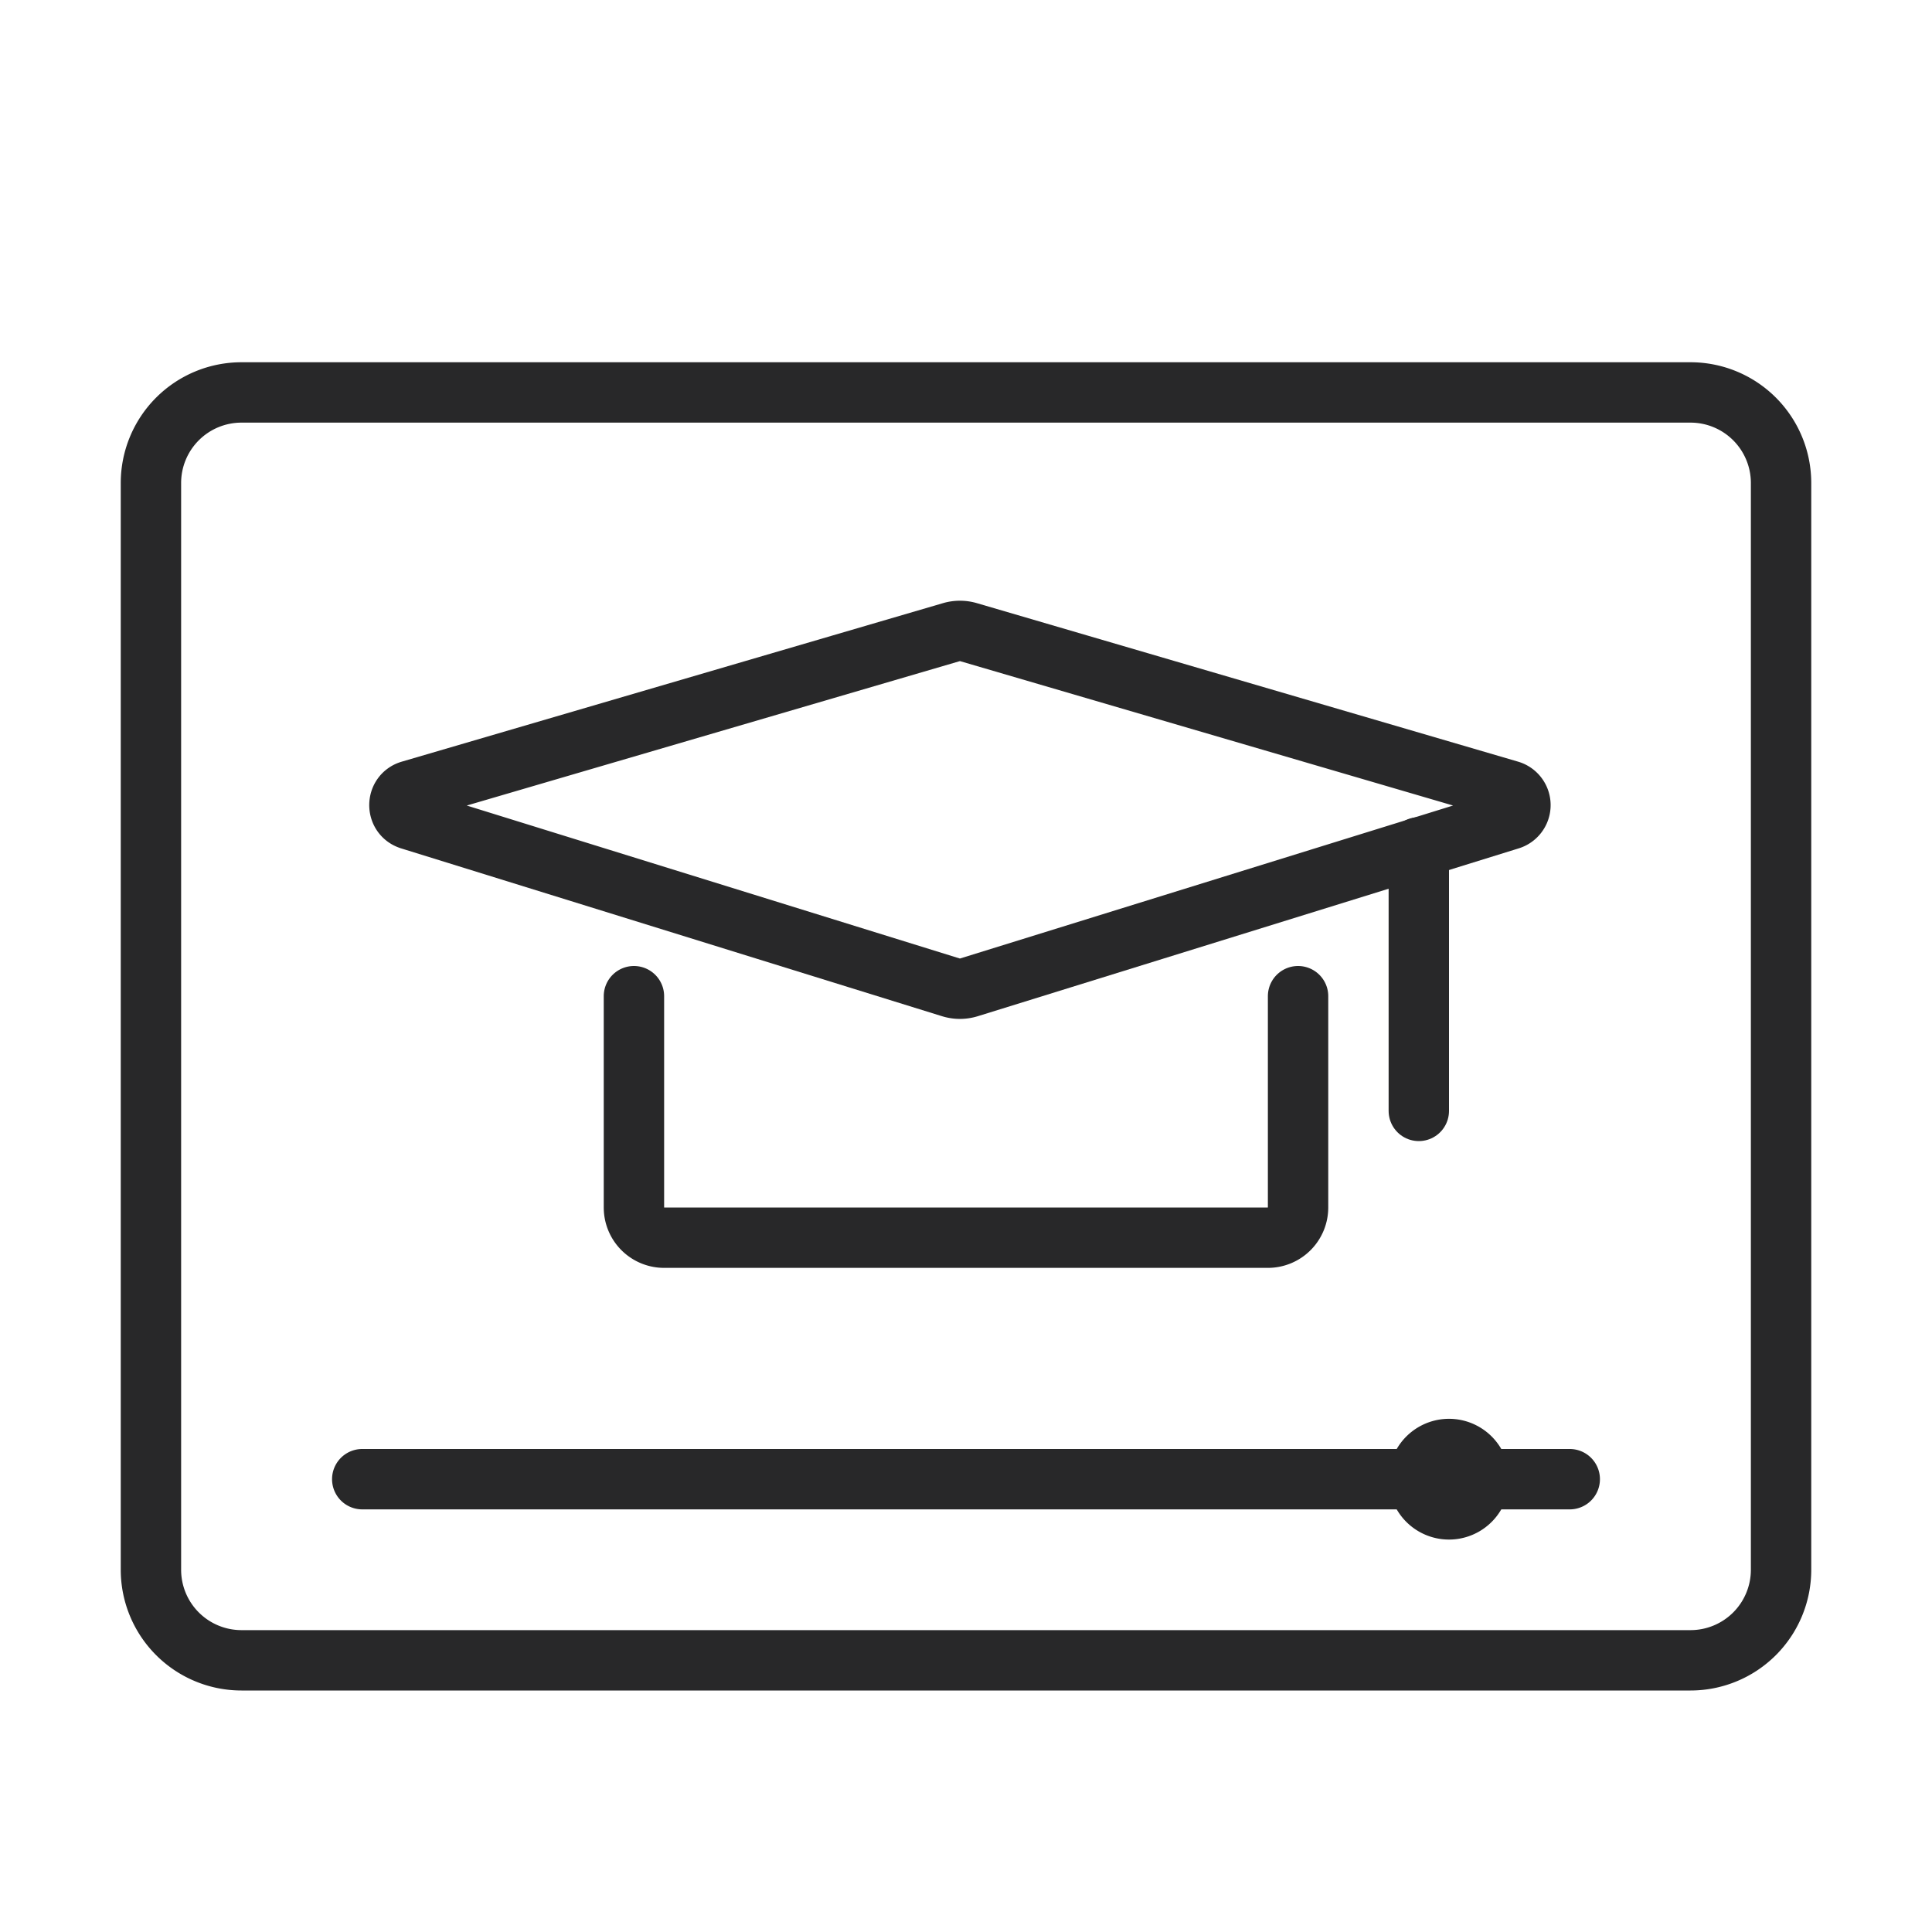
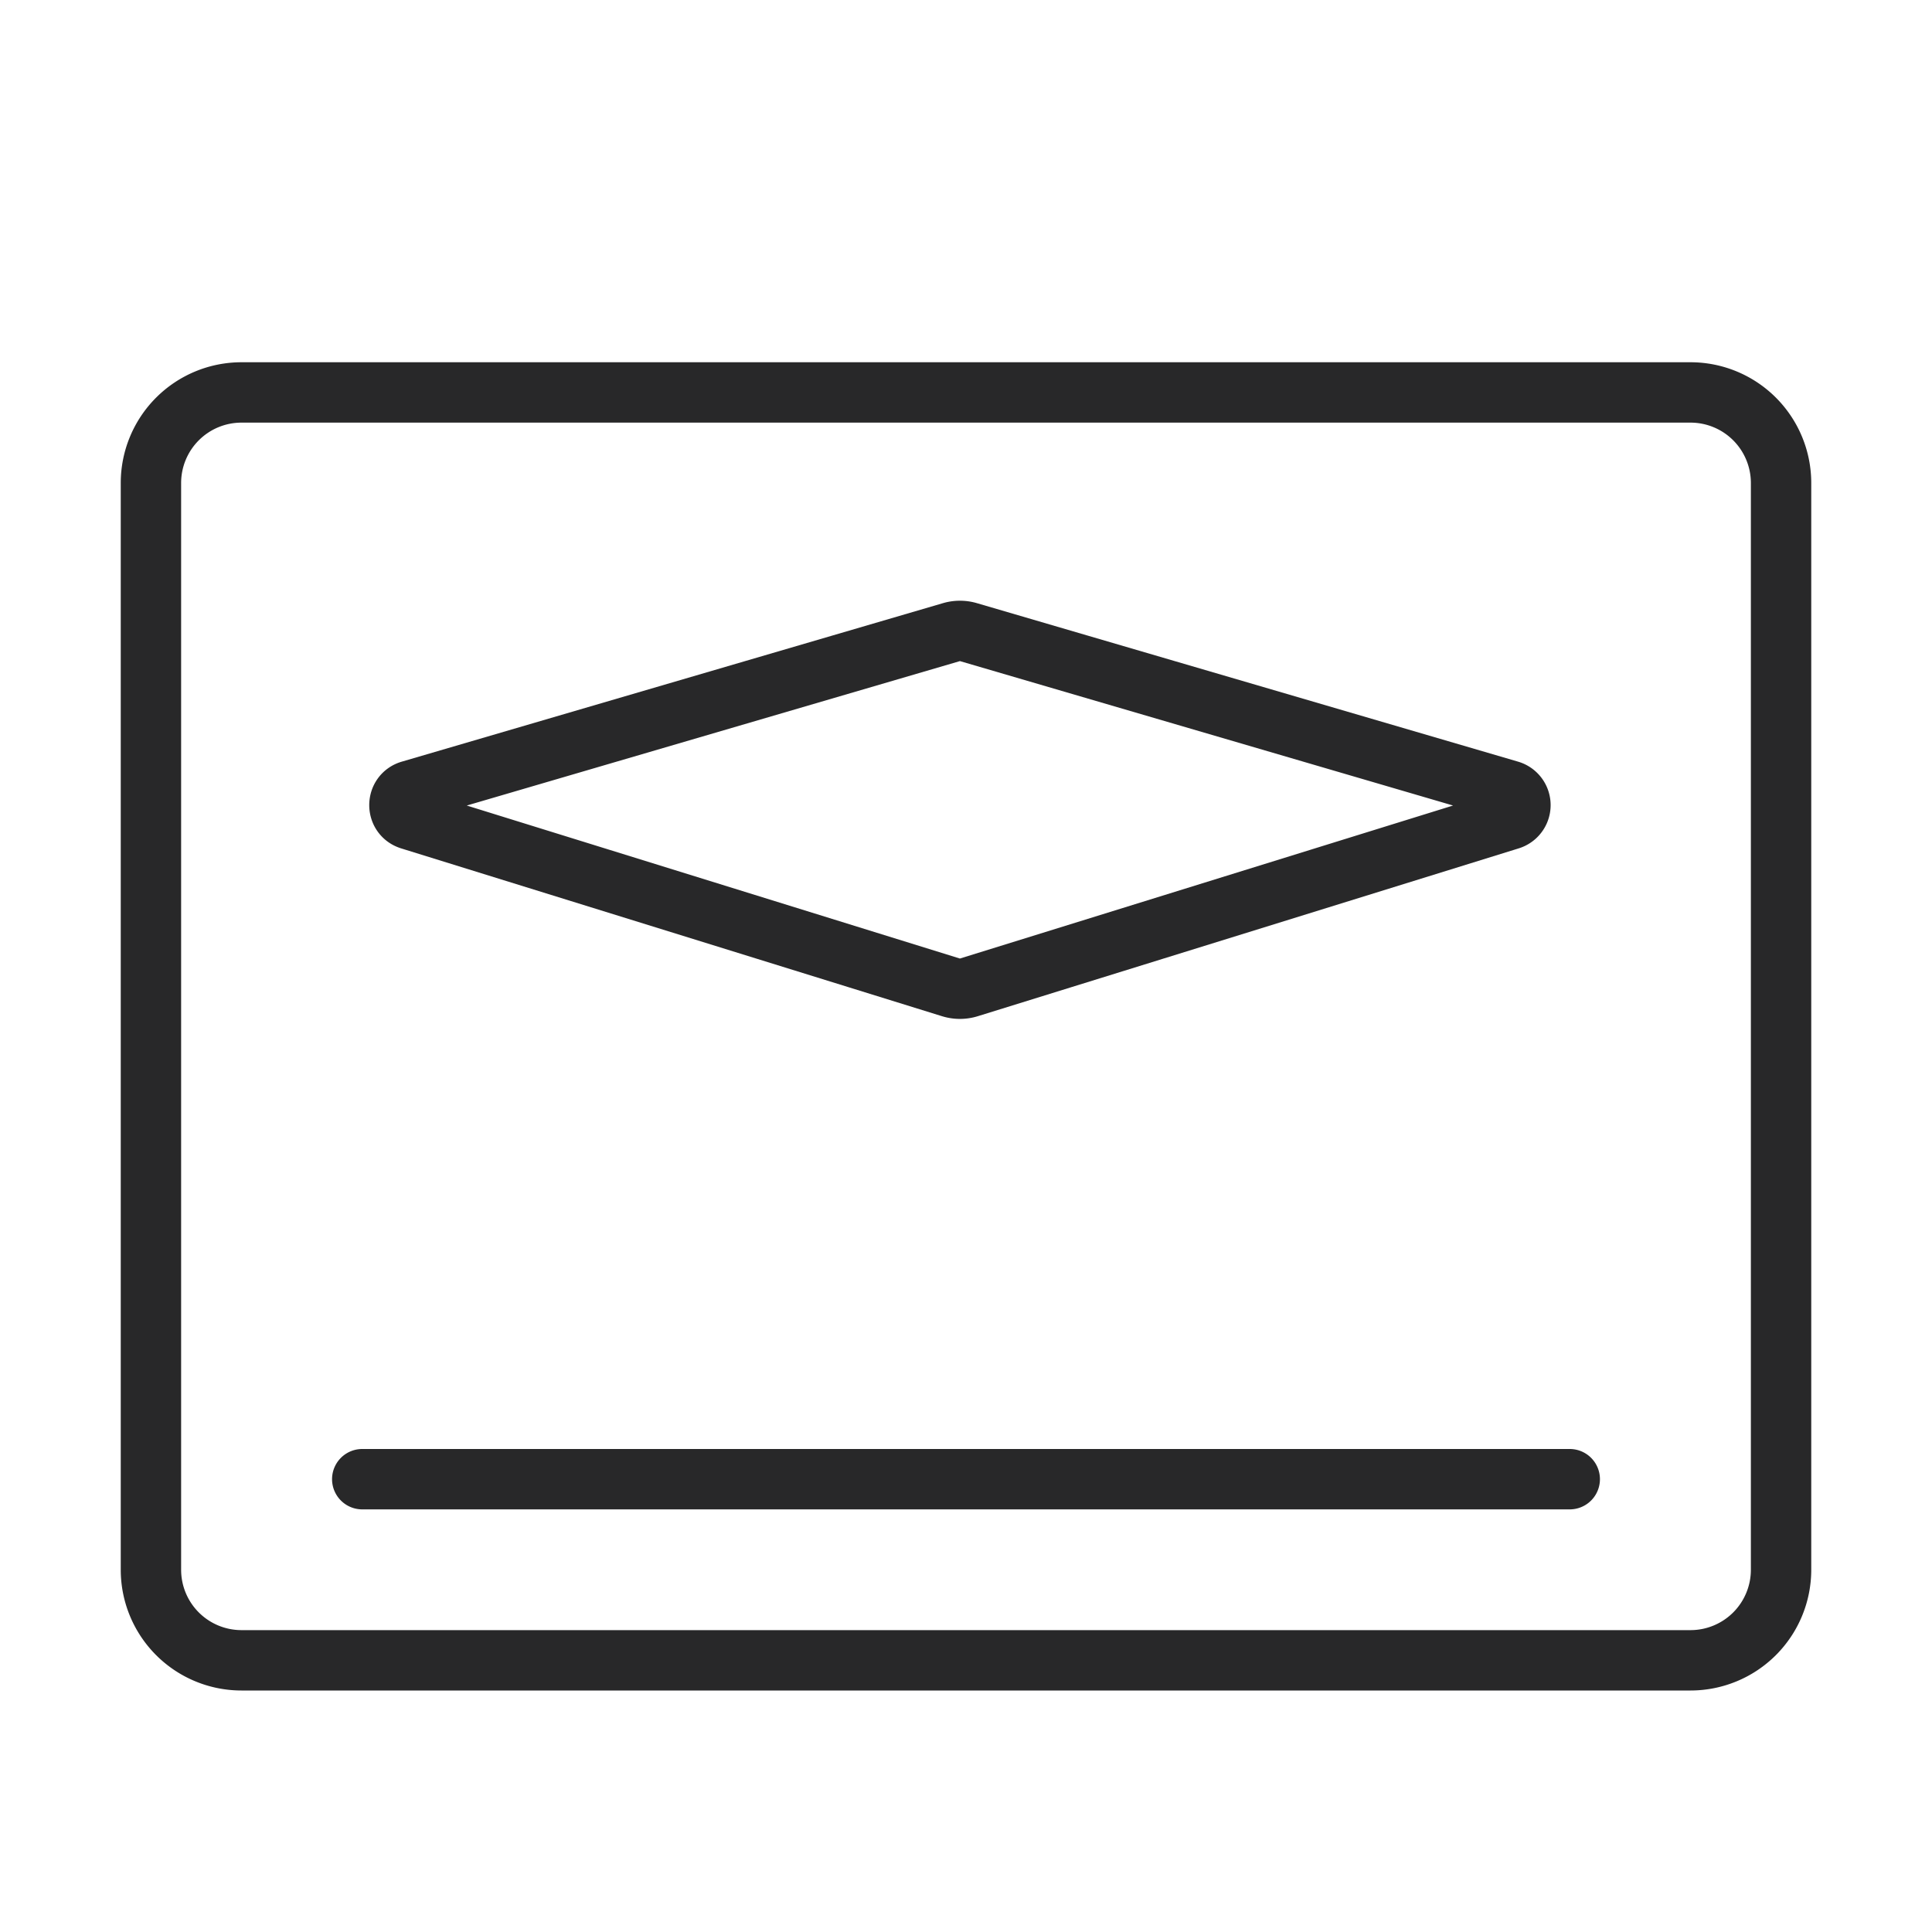
<svg xmlns="http://www.w3.org/2000/svg" width="32" height="32" fill="none">
  <path stroke="#282829" d="M2.5 8A1.5 1.5 0 0 1 4 6.5h24A1.5 1.5 0 0 1 29.5 8v18a1.5 1.5 0 0 1-1.5 1.5H4A1.5 1.5 0 0 1 2.5 26V8Z" />
  <path stroke="#282829" stroke-linejoin="round" d="M6.792 13.574c-.237-.073-.234-.41.004-.479l8.963-2.625a.5.5 0 0 1 .281 0l8.963 2.625a.25.25 0 0 1 .004.479l-8.96 2.78a.5.5 0 0 1-.296 0l-8.96-2.78Z" />
-   <path stroke="#282829" stroke-linecap="round" d="M23.5 14.035V18.4" />
-   <path stroke="#282829" stroke-linecap="round" stroke-linejoin="round" d="M10.5 16.5V20a.5.5 0 0 0 .5.5h10a.5.5 0 0 0 .5-.5v-3.5" />
  <path fill="#282829" d="M6 24a.5.5 0 0 0 0 1v-1Zm20 1a.5.5 0 1 0 0-1v1ZM6 25h20v-1H6v1Z" />
-   <path stroke="#282829" d="M24.5 24.5a.5.5 0 1 1-1 0 .5.5 0 0 1 1 0Z" />
</svg>